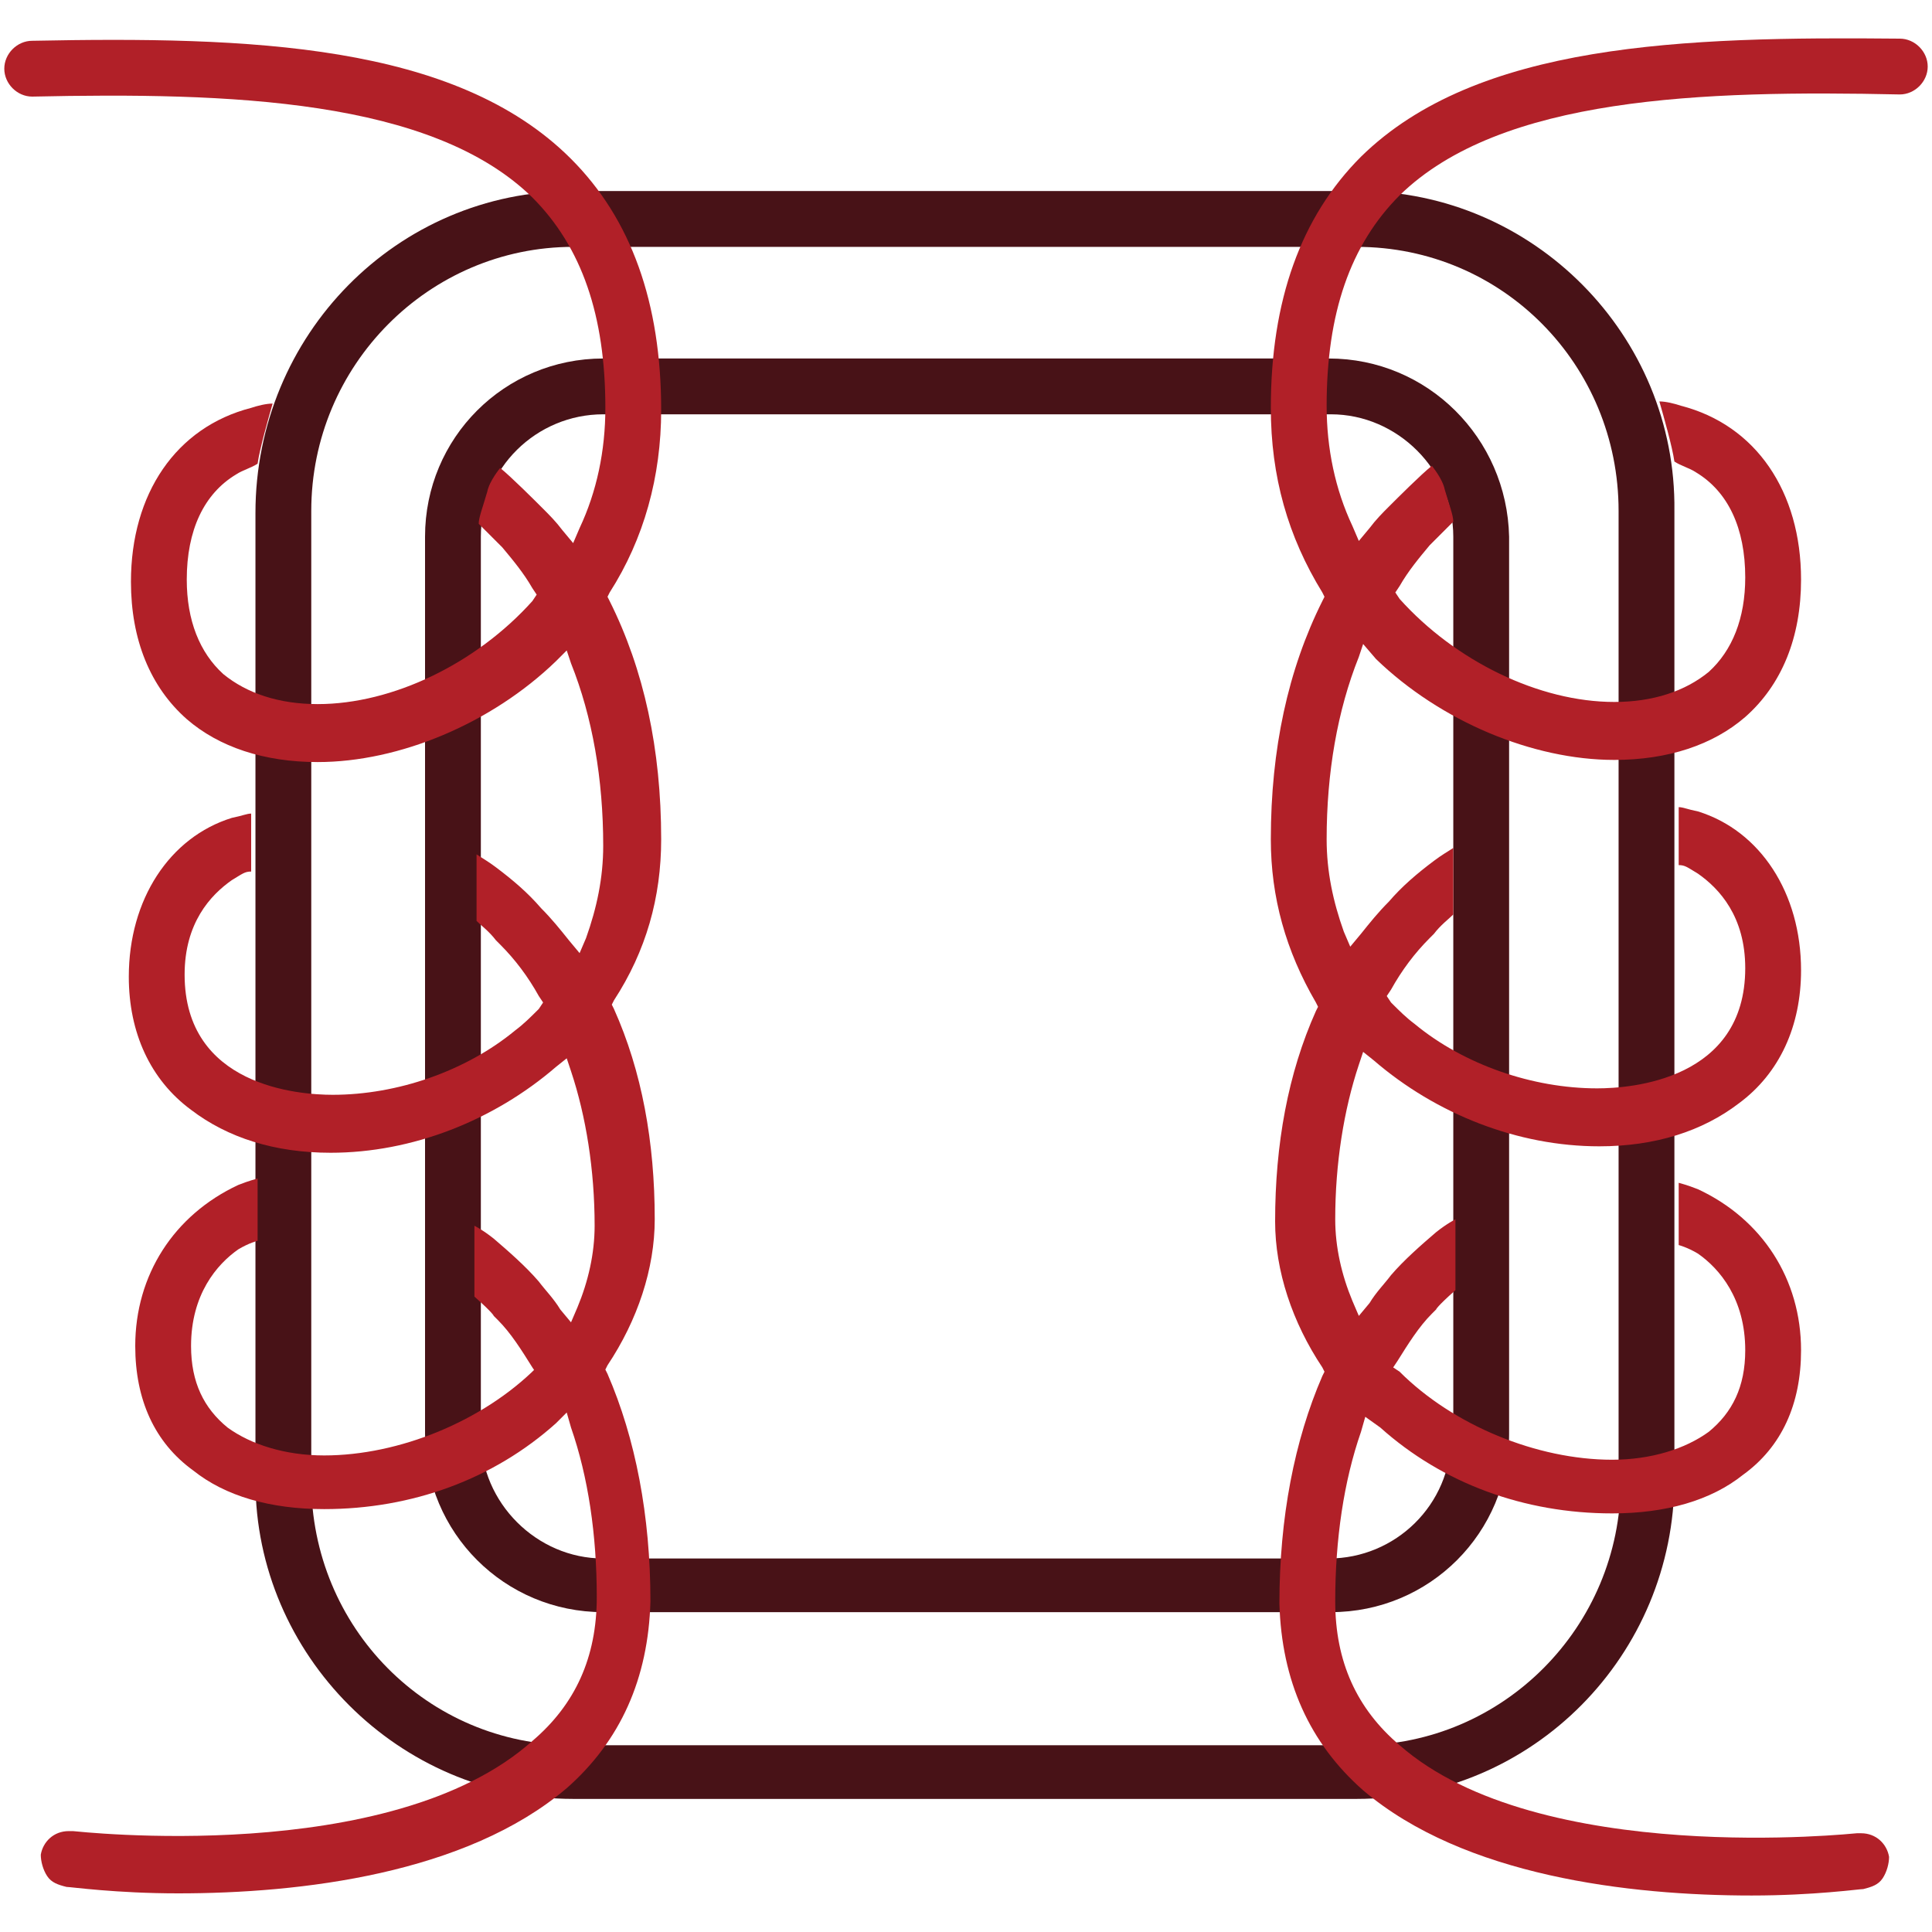
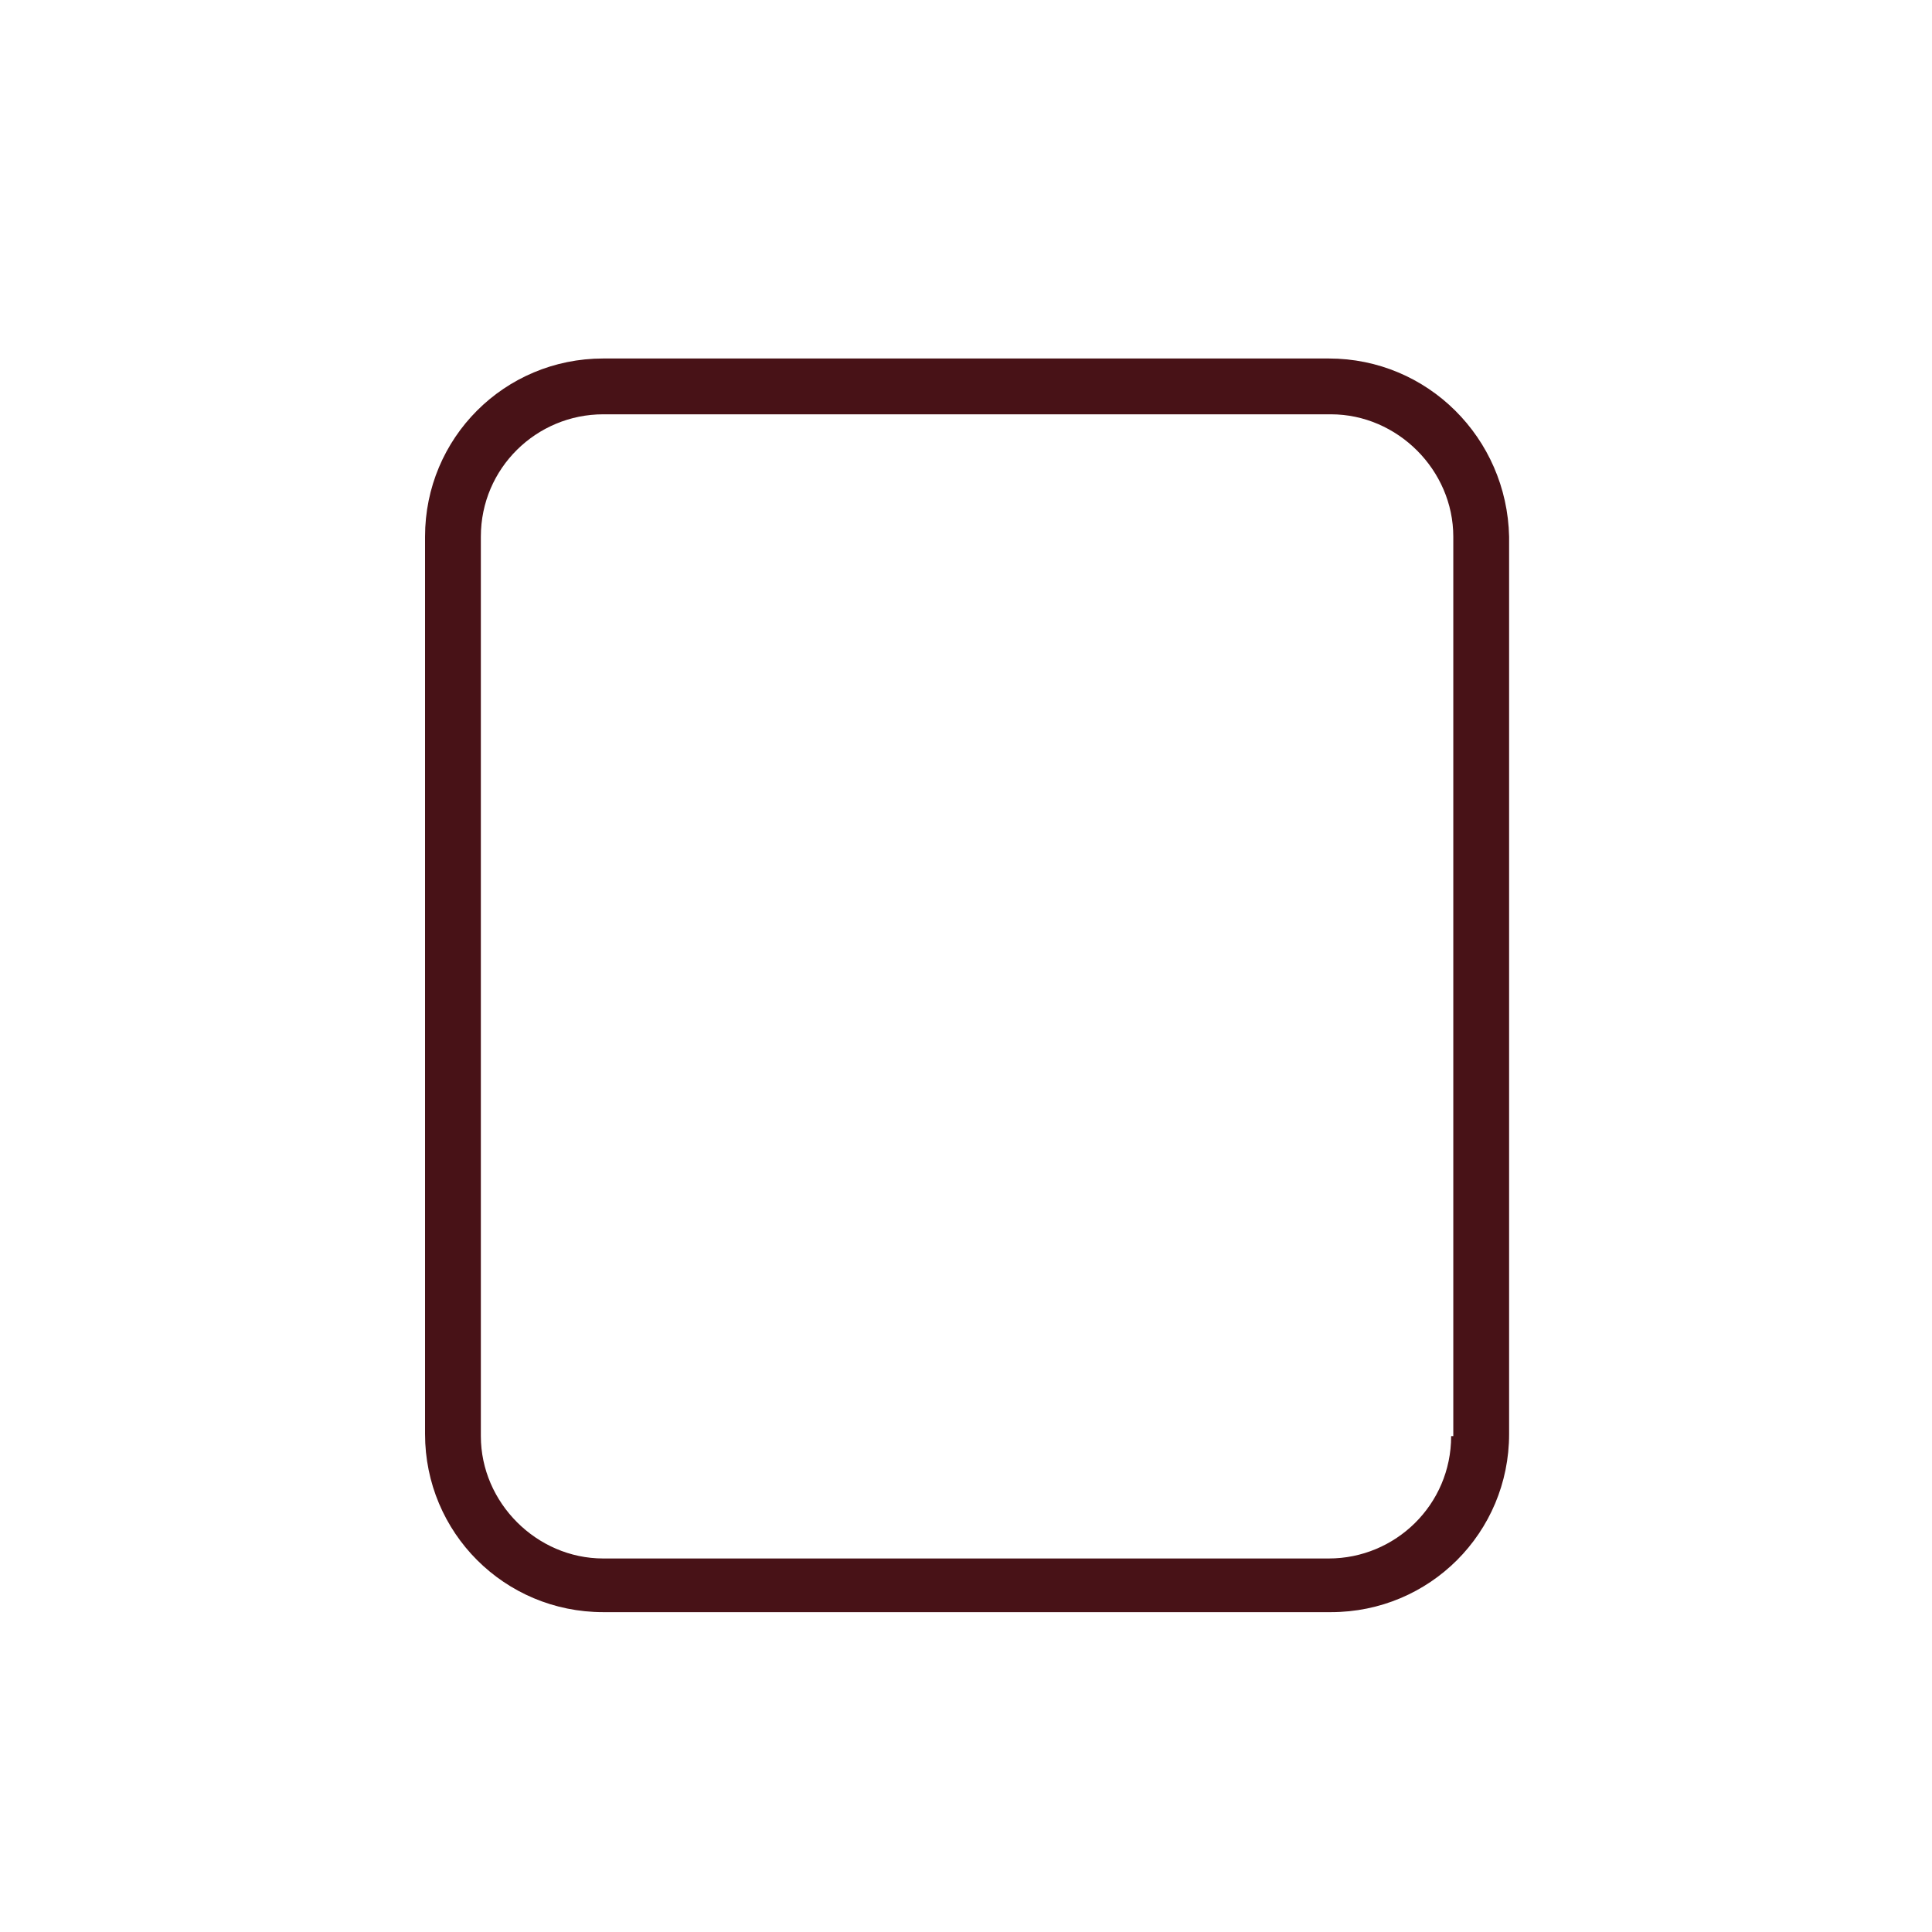
<svg xmlns="http://www.w3.org/2000/svg" width="90" height="90" viewBox="0 0 90 90" fill="none">
-   <path d="M63.3 8.9H26.7C18.5 8.9 11.9 15.6 11.9 23.9V69C11.9 77.1 18.6 83.8 26.7 83.8H63.2C71.4 83.8 78 77.1 78 68.9V23.8C78.1 15.6 71.4 8.9 63.3 8.9ZM75.5 69C75.5 75.8 70 81.3 63.3 81.3H26.7C19.9 81.3 14.5 75.8 14.5 69V23.8C14.5 17 20 11.5 26.7 11.5H63.2C70 11.5 75.4 17 75.4 23.8V69H75.5Z" fill="#481217" />
  <path d="M61.9 16.7H28.1C23.5 16.7 19.8 20.4 19.8 25V66.8C19.8 71.4 23.5 75.1 28.1 75.1H62C66.6 75.1 70.3 71.4 70.3 66.8V25C70.2 20.4 66.5 16.7 61.9 16.7ZM67.6 66.9C67.6 70.1 65 72.6 61.9 72.6H28.1C25 72.6 22.4 70 22.4 66.9V25C22.4 21.8 25 19.3 28.1 19.3H62C65.1 19.3 67.7 21.9 67.7 25V66.9H67.6Z" fill="#481217" />
-   <path d="M30.8 39.1C30.8 34.9 30 31.2 28.4 28L28.3 27.8L28.4 27.6C30 25.1 30.8 22.2 30.8 19.1C30.8 14.1 29.4 10.2 26.6 7.4C21.2 2 11.6 1.7 1.5 1.9C0.8 1.9 0.2 2.5 0.2 3.2C0.2 3.9 0.8 4.5 1.5 4.5C10.7 4.3 20.1 4.6 24.8 9.2C27.1 11.5 28.2 14.7 28.2 19C28.2 21 27.8 22.9 27 24.6L26.7 25.3L26.2 24.7C25.9 24.3 25.6 24 25.3 23.7C24.9 23.3 23.8 22.2 23.3 21.8C23.3 21.8 22.8 22.4 22.7 22.9C22.5 23.6 22.3 24.1 22.3 24.4C22.4 24.5 23.3 25.4 23.4 25.5C23.9 26.1 24.4 26.7 24.8 27.4L25 27.7L24.8 28C22.2 30.9 18.3 32.8 14.8 32.8C13 32.8 11.5 32.3 10.4 31.4C9.3 30.4 8.7 28.9 8.7 27C8.7 24.7 9.5 23 11 22.1C11.3 21.9 11.7 21.8 12 21.6C12.1 20.9 12.5 19.5 12.7 18.8C12.4 18.8 12 18.9 11.7 19C8.2 19.9 6.1 23 6.1 27.1C6.1 29.8 7 32 8.7 33.5C10.2 34.8 12.3 35.5 14.8 35.5C18.6 35.5 22.9 33.7 25.9 30.8L26.4 30.3L26.6 30.9C27.6 33.4 28.1 36.3 28.1 39.4C28.1 40.9 27.8 42.3 27.3 43.7L27 44.4L26.5 43.8C26.1 43.3 25.7 42.8 25.2 42.3C24.6 41.6 23.9 41 23.1 40.4C22.7 40.1 22.5 40 22.2 39.8C22.2 40.5 22.2 42.3 22.2 42.9C22.4 43.1 22.8 43.4 23.1 43.8C23.2 43.9 23.2 43.9 23.3 44C24 44.7 24.6 45.5 25.1 46.4L25.3 46.7L25.1 47C24.7 47.4 24.4 47.7 24 48C21.7 49.9 18.5 51 15.5 51C13.9 51 8.6 50.6 8.6 45.4C8.6 43 9.8 41.7 10.8 41C11.3 40.7 11.4 40.6 11.7 40.6C11.7 40 11.7 38.4 11.7 37.9C11.5 37.9 11.3 38 10.8 38.1C7.9 39 6 41.9 6 45.5C6 48.1 7 50.3 8.9 51.7C10.6 53 12.8 53.7 15.4 53.7C19.2 53.7 23 52.2 25.9 49.7L26.4 49.3L26.6 49.9C27.3 52 27.7 54.5 27.7 57.1C27.7 58.4 27.4 59.7 26.9 60.9L26.6 61.6L26.1 61C25.8 60.5 25.4 60.1 25.1 59.7C24.5 59 23.7 58.3 23 57.7C22.5 57.3 22.1 57.1 22.1 57.1V60.4C23 61.2 23 61.3 23 61.3C23.1 61.4 23.1 61.4 23.2 61.5C23.8 62.1 24.3 62.9 24.8 63.7L25 64V63.7C22.5 66.2 18.6 67.8 15.1 67.8C13.3 67.8 11.7 67.3 10.6 66.5C9.5 65.6 8.9 64.4 8.9 62.7C8.9 60.3 10.1 58.9 11.1 58.2C11.6 57.9 12 57.8 12 57.8C12 57.3 12 55.4 12 54.9C12 54.9 11.6 55 11.1 55.2C8.1 56.6 6.3 59.4 6.3 62.7C6.3 65.2 7.2 67.2 9 68.5C10.5 69.7 12.6 70.3 15.1 70.3C19.2 70.3 23 68.9 25.9 66.3L26.4 65.8L26.6 66.5C27.4 68.8 27.8 71.5 27.8 74.4C27.8 77.2 26.8 79.4 24.8 81.1C18.2 87 3.5 85.3 3.4 85.3C3.3 85.3 3.3 85.3 3.2 85.3C2.5 85.3 2 85.8 1.9 86.4C1.9 86.7 2 87.1 2.2 87.4C2.4 87.7 2.7 87.8 3.1 87.9C3.3 87.9 5.4 88.2 8.3 88.2C14 88.2 21.7 87.3 26.4 83.3C28.9 81.1 30.2 78.2 30.3 74.6C30.3 70.6 29.6 67 28.3 64L28.2 63.8L28.3 63.6C29.7 61.5 30.5 59.1 30.5 56.8C30.5 53.2 29.9 49.9 28.6 47L28.5 46.8L28.6 46.6C30.1 44.3 30.8 41.8 30.8 39.1Z" fill="#B12028" />
-   <path d="M59.2 39.1C59.2 34.9 60 31.2 61.6 28L61.7 27.8L61.6 27.6C60 25 59.2 22.2 59.2 19C59.2 14 60.6 10.1 63.4 7.3C68.8 2 78.4 1.7 88.5 1.8C89.2 1.8 89.8 2.4 89.8 3.1C89.8 3.8 89.2 4.4 88.5 4.4C79.3 4.2 69.9 4.5 65.2 9.1C62.9 11.4 61.8 14.6 61.8 18.9C61.8 20.9 62.2 22.8 63 24.5L63.3 25.2L63.8 24.6C64.1 24.2 64.4 23.9 64.7 23.6C65.1 23.2 66.2 22.1 66.7 21.7C66.7 21.7 67.2 22.3 67.3 22.8C67.5 23.5 67.7 24 67.7 24.3C67.6 24.4 66.7 25.3 66.6 25.4C66.1 26 65.6 26.6 65.2 27.3L65 27.6L65.2 27.9C67.8 30.8 71.7 32.7 75.2 32.7C77 32.7 78.5 32.2 79.6 31.3C80.7 30.3 81.3 28.8 81.3 26.9C81.3 24.6 80.5 22.9 79 22C78.7 21.8 78.3 21.7 78 21.5C77.9 20.8 77.5 19.4 77.3 18.7C77.6 18.7 78 18.8 78.3 18.9C81.8 19.8 83.9 22.9 83.9 27C83.9 29.7 83 31.9 81.3 33.4C79.8 34.7 77.7 35.4 75.2 35.4C71.4 35.4 67.1 33.6 64.1 30.7L63.5 30L63.3 30.6C62.3 33.1 61.8 36 61.8 39.1C61.8 40.6 62.1 42 62.6 43.4L62.9 44.1L63.4 43.5C63.8 43 64.2 42.5 64.7 42C65.3 41.3 66 40.7 66.8 40.1C67.2 39.8 67.4 39.7 67.7 39.5C67.7 40.2 67.7 42 67.7 42.6C67.5 42.8 67.1 43.1 66.8 43.5C66.7 43.6 66.7 43.6 66.6 43.7C65.9 44.4 65.3 45.2 64.8 46.1L64.6 46.4L64.8 46.7C65.2 47.1 65.5 47.4 65.9 47.7C68.2 49.6 71.4 50.7 74.4 50.7C76 50.7 81.3 50.3 81.3 45.1C81.3 42.7 80.1 41.4 79.1 40.7C78.6 40.4 78.5 40.3 78.2 40.3C78.2 39.7 78.2 38.1 78.2 37.6C78.4 37.6 78.6 37.7 79.1 37.8C82 38.7 83.9 41.6 83.9 45.2C83.9 47.8 82.9 50 81 51.4C79.3 52.7 77.1 53.4 74.5 53.4C70.7 53.4 66.9 51.9 64 49.4L63.5 49L63.3 49.6C62.6 51.7 62.2 54.2 62.2 56.8C62.2 58.1 62.5 59.4 63 60.6L63.3 61.3L63.8 60.7C64.1 60.2 64.5 59.8 64.8 59.4C65.4 58.7 66.2 58 66.9 57.4C67.4 57 67.8 56.8 67.8 56.8V60.1C66.9 60.9 66.9 61 66.9 61C66.8 61.1 66.8 61.1 66.7 61.2C66.1 61.8 65.6 62.6 65.1 63.4L64.9 63.7L65.2 63.9C67.7 66.4 71.6 68 75.1 68C76.9 68 78.5 67.5 79.6 66.7C80.7 65.8 81.3 64.6 81.3 62.9C81.3 60.5 80.1 59.1 79.1 58.4C78.6 58.1 78.2 58 78.2 58C78.2 57.5 78.2 55.6 78.2 55.1C78.2 55.1 78.6 55.2 79.1 55.4C82.1 56.8 83.9 59.6 83.9 62.9C83.9 65.4 83 67.4 81.2 68.7C79.7 69.9 77.6 70.5 75.1 70.5C71 70.5 67.2 69.1 64.3 66.5L63.6 66L63.4 66.7C62.6 69 62.2 71.7 62.2 74.6C62.2 77.4 63.2 79.6 65.2 81.3C71.7 87 86.4 85.4 86.5 85.4C86.6 85.4 86.6 85.4 86.7 85.4C87.4 85.4 87.9 85.9 88 86.5C88 86.8 87.9 87.2 87.7 87.5C87.5 87.8 87.2 87.9 86.8 88C86.6 88 84.5 88.3 81.6 88.3C75.9 88.3 68.2 87.4 63.5 83.4C61 81.2 59.7 78.3 59.6 74.7C59.6 70.7 60.3 67.1 61.6 64.1L61.7 63.9L61.6 63.7C60.2 61.6 59.4 59.2 59.4 56.9C59.4 53.3 60 50 61.3 47.1L61.4 46.9L61.3 46.7C59.9 44.3 59.2 41.8 59.2 39.1Z" fill="#B12028" />
</svg>